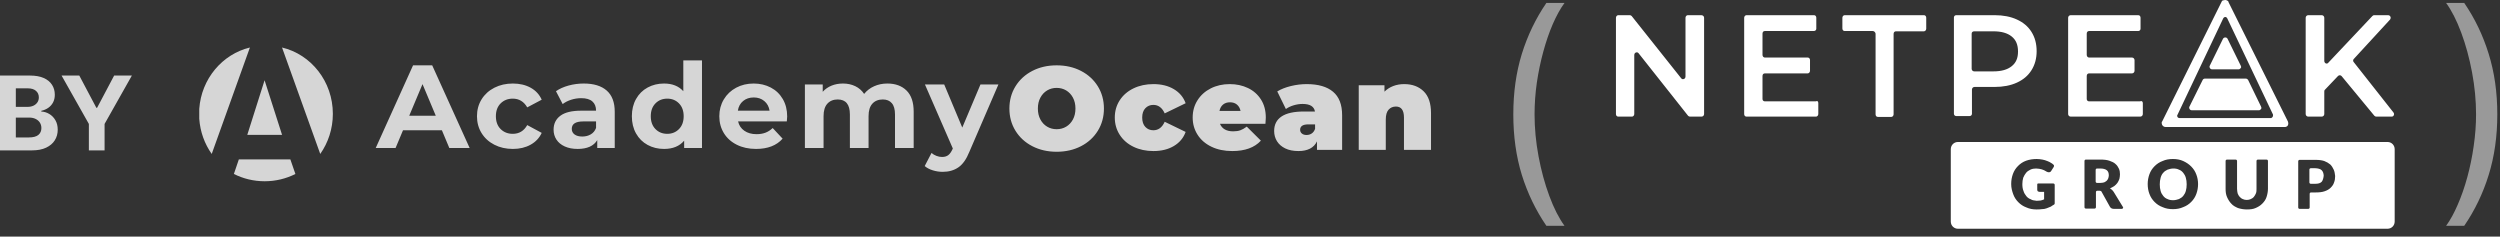
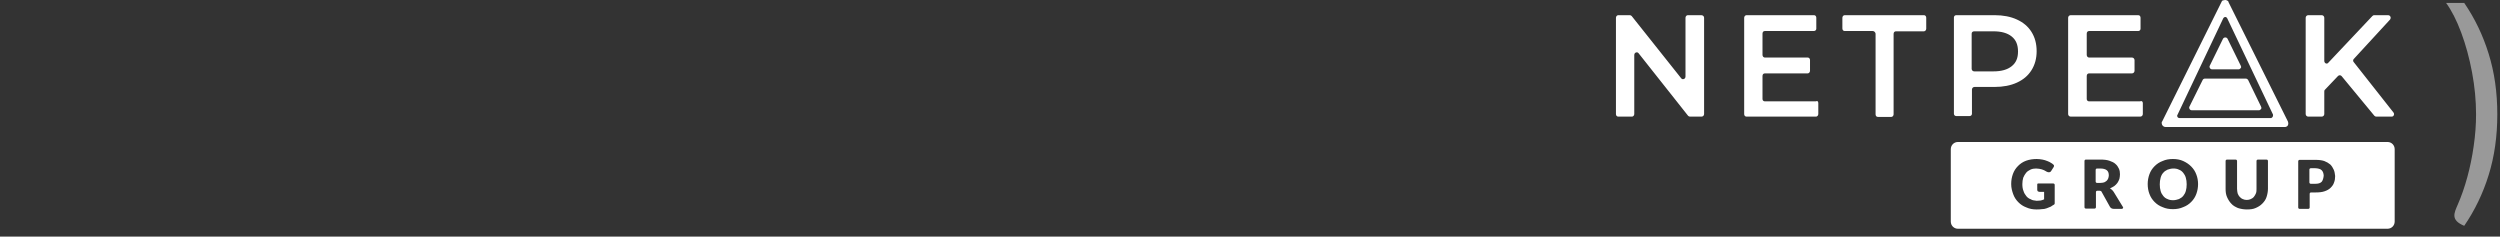
<svg xmlns="http://www.w3.org/2000/svg" width="243" height="23" viewBox="0 0 243 23" fill="none">
  <rect x="0" y="0" width="243" height="23" fill="#333333" stroke="none" />
-   <path fill-rule="evenodd" clip-rule="evenodd" d="M19.368 11.546V10.585C19.57 7.663 21.606 5.267 24.291 4.617L20.579 14.964C19.893 13.992 19.456 12.818 19.368 11.546ZM27.413 4.617C30.242 5.29 32.353 7.921 32.353 11.064C32.353 12.522 31.898 13.871 31.128 14.964L27.413 4.617ZM22.733 16.909L23.215 15.495H28.224L28.712 16.911C27.818 17.362 26.802 17.618 25.724 17.618C24.646 17.618 23.628 17.362 22.733 16.909ZM27.416 13.107H24.036L25.717 7.801L27.416 13.107ZM39.172 12.663H42.952L43.673 14.385H45.65L42.01 6.351H40.149L36.52 14.385H38.45L39.172 12.663ZM41.068 8.176L42.359 11.252H39.776L41.068 8.176ZM49.851 14.476C49.184 14.476 48.585 14.341 48.054 14.069C47.523 13.797 47.108 13.421 46.81 12.939C46.511 12.457 46.362 11.91 46.362 11.297C46.362 10.685 46.511 10.139 46.81 9.656C47.108 9.174 47.523 8.798 48.054 8.526C48.585 8.254 49.184 8.119 49.851 8.119C50.51 8.119 51.086 8.254 51.578 8.526C52.071 8.798 52.429 9.186 52.654 9.691L51.247 10.437C50.921 9.871 50.452 9.588 49.84 9.588C49.367 9.588 48.975 9.741 48.665 10.047C48.355 10.353 48.2 10.77 48.2 11.297C48.2 11.825 48.355 12.242 48.665 12.548C48.975 12.854 49.367 13.008 49.84 13.008C50.46 13.008 50.929 12.724 51.247 12.158L52.654 12.916C52.429 13.405 52.071 13.788 51.578 14.063C51.086 14.339 50.51 14.476 49.851 14.476ZM58.972 8.802C58.453 8.346 57.708 8.119 56.739 8.119C56.235 8.119 55.745 8.184 55.268 8.314C54.791 8.444 54.382 8.627 54.04 8.865L54.692 10.116C54.917 9.94 55.19 9.8 55.512 9.697C55.834 9.593 56.161 9.542 56.495 9.542C56.975 9.542 57.336 9.647 57.576 9.857C57.817 10.068 57.937 10.368 57.937 10.758H56.495C55.58 10.758 54.903 10.923 54.465 11.252C54.027 11.581 53.808 12.032 53.808 12.606C53.808 12.965 53.901 13.287 54.087 13.57C54.273 13.853 54.542 14.075 54.895 14.235C55.248 14.396 55.665 14.476 56.146 14.476C57.076 14.476 57.712 14.19 58.053 13.616V14.385H59.752V10.861C59.752 9.943 59.492 9.257 58.972 8.802ZM57.425 13.059C57.185 13.201 56.91 13.271 56.599 13.271C56.281 13.271 56.031 13.204 55.849 13.071C55.667 12.937 55.576 12.755 55.576 12.525C55.576 12.043 55.948 11.803 56.692 11.803H57.937V12.434C57.836 12.709 57.666 12.918 57.425 13.059ZM68.233 5.869V14.385H66.5V13.673C66.05 14.209 65.399 14.476 64.546 14.476C63.956 14.476 63.423 14.346 62.946 14.086C62.469 13.826 62.095 13.455 61.824 12.973C61.552 12.491 61.417 11.932 61.417 11.297C61.417 10.662 61.552 10.104 61.824 9.622C62.095 9.14 62.469 8.769 62.946 8.509C63.423 8.249 63.956 8.119 64.546 8.119C65.344 8.119 65.969 8.367 66.418 8.865V5.869H68.233ZM64.86 13.008C65.317 13.008 65.697 12.852 66 12.543C66.302 12.233 66.453 11.818 66.453 11.297C66.453 10.777 66.302 10.362 66 10.052C65.697 9.743 65.317 9.588 64.86 9.588C64.394 9.588 64.011 9.743 63.708 10.052C63.406 10.362 63.255 10.777 63.255 11.297C63.255 11.818 63.406 12.233 63.708 12.543C64.011 12.852 64.394 13.008 64.86 13.008ZM76.5 11.511L76.513 11.32C76.513 10.678 76.371 10.114 76.088 9.628C75.805 9.142 75.415 8.769 74.919 8.509C74.423 8.249 73.868 8.119 73.256 8.119C72.627 8.119 72.059 8.254 71.552 8.526C71.044 8.798 70.644 9.176 70.354 9.662C70.063 10.148 69.917 10.693 69.917 11.297C69.917 11.91 70.065 12.457 70.359 12.939C70.654 13.421 71.073 13.797 71.616 14.069C72.158 14.341 72.783 14.476 73.488 14.476C74.62 14.476 75.481 14.144 76.07 13.478L75.105 12.445C74.888 12.652 74.653 12.803 74.401 12.898C74.149 12.994 73.861 13.042 73.535 13.042C73.062 13.042 72.666 12.931 72.348 12.709C72.031 12.487 71.829 12.185 71.743 11.803H76.478C76.487 11.683 76.494 11.586 76.5 11.511ZM72.232 9.817C72.511 9.588 72.856 9.473 73.267 9.473C73.671 9.473 74.012 9.59 74.291 9.823C74.57 10.056 74.741 10.368 74.803 10.758H71.72C71.782 10.36 71.953 10.047 72.232 9.817ZM86.25 8.119C87.033 8.119 87.655 8.346 88.117 8.802C88.578 9.257 88.809 9.94 88.809 10.85V14.385H86.994V11.125C86.994 10.636 86.892 10.27 86.686 10.029C86.481 9.788 86.188 9.668 85.808 9.668C85.381 9.668 85.044 9.804 84.796 10.075C84.548 10.347 84.424 10.751 84.424 11.286V14.385H82.609V11.125C82.609 10.154 82.214 9.668 81.423 9.668C81.004 9.668 80.671 9.804 80.422 10.075C80.174 10.347 80.05 10.751 80.05 11.286V14.385H78.236V8.21H79.969V8.922C80.202 8.662 80.487 8.463 80.824 8.325C81.161 8.188 81.531 8.119 81.935 8.119C82.377 8.119 82.776 8.205 83.133 8.377C83.489 8.549 83.776 8.8 83.993 9.129C84.249 8.807 84.573 8.559 84.965 8.383C85.356 8.207 85.785 8.119 86.25 8.119ZM94.219 14.763L97.046 8.21H95.301L93.533 12.399L91.777 8.21H89.904L92.614 14.431L92.591 14.488C92.467 14.763 92.327 14.96 92.172 15.079C92.017 15.197 91.816 15.257 91.567 15.257C91.389 15.257 91.209 15.222 91.027 15.153C90.844 15.085 90.683 14.989 90.544 14.867L89.881 16.14C90.082 16.316 90.342 16.454 90.66 16.553C90.978 16.653 91.3 16.703 91.626 16.703C92.223 16.703 92.733 16.557 93.155 16.267C93.578 15.976 93.933 15.475 94.219 14.763ZM100.346 14.212C101.044 14.571 101.831 14.751 102.707 14.751C103.584 14.751 104.371 14.571 105.069 14.212C105.766 13.852 106.313 13.353 106.709 12.714C107.104 12.075 107.302 11.354 107.302 10.551C107.302 9.748 107.104 9.026 106.709 8.388C106.313 7.749 105.766 7.25 105.069 6.89C104.371 6.53 103.584 6.351 102.707 6.351C101.831 6.351 101.044 6.53 100.346 6.89C99.648 7.25 99.102 7.749 98.706 8.388C98.311 9.026 98.113 9.748 98.113 10.551C98.113 11.354 98.311 12.075 98.706 12.714C99.102 13.353 99.648 13.852 100.346 14.212ZM103.632 12.312C103.357 12.477 103.049 12.559 102.707 12.559C102.366 12.559 102.058 12.477 101.783 12.312C101.507 12.148 101.288 11.915 101.126 11.612C100.963 11.31 100.881 10.956 100.881 10.551C100.881 10.145 100.963 9.792 101.126 9.489C101.288 9.187 101.507 8.954 101.783 8.789C102.058 8.625 102.366 8.543 102.707 8.543C103.049 8.543 103.357 8.625 103.632 8.789C103.907 8.954 104.126 9.187 104.289 9.489C104.452 9.792 104.534 10.145 104.534 10.551C104.534 10.956 104.452 11.31 104.289 11.612C104.126 11.915 103.907 12.148 103.632 12.312ZM112.115 14.682C111.394 14.682 110.749 14.544 110.179 14.269C109.609 13.994 109.163 13.607 108.841 13.11C108.519 12.613 108.358 12.05 108.358 11.423C108.358 10.796 108.519 10.235 108.841 9.742C109.163 9.248 109.609 8.864 110.179 8.588C110.749 8.313 111.394 8.175 112.115 8.175C112.891 8.175 113.554 8.34 114.104 8.669C114.655 8.998 115.035 9.453 115.244 10.034L113.209 11.021C112.961 10.47 112.592 10.195 112.104 10.195C111.794 10.195 111.536 10.302 111.33 10.516C111.125 10.731 111.022 11.033 111.022 11.423C111.022 11.821 111.125 12.127 111.33 12.341C111.536 12.555 111.794 12.662 112.104 12.662C112.592 12.662 112.961 12.387 113.209 11.836L115.244 12.823C115.035 13.405 114.655 13.86 114.104 14.189C113.554 14.518 112.891 14.682 112.115 14.682ZM123.027 11.604L123.035 11.423C123.035 10.742 122.878 10.157 122.564 9.667C122.25 9.178 121.828 8.806 121.296 8.554C120.765 8.302 120.178 8.175 119.534 8.175C118.852 8.175 118.237 8.313 117.691 8.588C117.144 8.864 116.714 9.248 116.4 9.742C116.085 10.235 115.928 10.796 115.928 11.423C115.928 12.043 116.087 12.601 116.405 13.098C116.723 13.596 117.173 13.984 117.755 14.263C118.336 14.543 119.011 14.682 119.778 14.682C121.011 14.682 121.938 14.346 122.558 13.672L121.186 12.307C120.961 12.475 120.754 12.594 120.564 12.662C120.374 12.731 120.139 12.766 119.86 12.766C119.534 12.766 119.263 12.703 119.046 12.576C118.829 12.45 118.674 12.268 118.58 12.031H123C123.012 11.848 123.021 11.705 123.027 11.604ZM118.883 10.161C119.061 10.015 119.286 9.943 119.558 9.943C119.829 9.943 120.054 10.017 120.232 10.166C120.41 10.316 120.527 10.52 120.581 10.78H118.534C118.588 10.513 118.705 10.306 118.883 10.161ZM127.011 8.175C128.128 8.175 128.981 8.422 129.57 8.916C130.16 9.409 130.454 10.168 130.454 11.194V14.567H128.012V13.741C127.709 14.368 127.108 14.682 126.209 14.682C125.705 14.682 125.276 14.596 124.923 14.424C124.571 14.252 124.303 14.018 124.121 13.724C123.939 13.429 123.848 13.098 123.848 12.731C123.848 12.112 124.088 11.641 124.569 11.32C125.049 10.998 125.778 10.838 126.755 10.838H127.814C127.729 10.348 127.329 10.103 126.616 10.103C126.329 10.103 126.038 10.147 125.743 10.235C125.449 10.323 125.197 10.444 124.987 10.597L124.15 8.887C124.514 8.665 124.954 8.491 125.47 8.365C125.986 8.238 126.5 8.175 127.011 8.175ZM127 13.121C127.186 13.121 127.353 13.072 127.5 12.972C127.647 12.873 127.756 12.724 127.826 12.525V12.089H127.174C126.639 12.089 126.372 12.265 126.372 12.617C126.372 12.762 126.428 12.882 126.54 12.978C126.653 13.074 126.806 13.121 127 13.121ZM138.379 8.875C137.902 8.409 137.272 8.175 136.489 8.175C136.109 8.175 135.756 8.237 135.431 8.359C135.105 8.481 134.818 8.665 134.57 8.91V8.29H132.069V14.567H134.698V11.618C134.698 11.182 134.789 10.863 134.971 10.66C135.153 10.457 135.392 10.356 135.686 10.356C136.206 10.356 136.466 10.715 136.466 11.434V14.567H139.094V10.987C139.094 10.046 138.856 9.342 138.379 8.875ZM0 7.344V14.617H3.107C3.652 14.617 4.11 14.53 4.482 14.354C4.853 14.179 5.134 13.941 5.323 13.641C5.515 13.338 5.611 12.993 5.611 12.607C5.611 12.25 5.535 11.942 5.384 11.684C5.232 11.424 5.034 11.221 4.79 11.077C4.549 10.932 4.29 10.854 4.013 10.842V10.771C4.266 10.714 4.491 10.619 4.688 10.484C4.886 10.346 5.043 10.171 5.156 9.958C5.27 9.743 5.327 9.493 5.327 9.209C5.327 8.844 5.237 8.522 5.057 8.243C4.877 7.961 4.608 7.741 4.251 7.582C3.893 7.424 3.447 7.344 2.912 7.344H0ZM2.791 13.36H1.538V11.428H2.827C3.073 11.428 3.285 11.472 3.462 11.56C3.642 11.647 3.781 11.768 3.878 11.922C3.975 12.076 4.023 12.253 4.023 12.454C4.023 12.729 3.925 12.949 3.729 13.115C3.532 13.278 3.22 13.36 2.791 13.36ZM2.678 10.388H1.538V8.587H2.706C3.047 8.587 3.31 8.668 3.494 8.829C3.681 8.99 3.775 9.202 3.775 9.464C3.775 9.656 3.726 9.821 3.629 9.958C3.535 10.095 3.404 10.202 3.239 10.278C3.075 10.351 2.888 10.388 2.678 10.388ZM5.985 7.344H7.707L9.366 10.477H9.437L11.095 7.344H12.818L10.165 12.046V14.617H8.638V12.046L5.985 7.344Z" fill="white" fill-opacity="0.8" />
-   <path fill-rule="evenodd" clip-rule="evenodd" d="M147.923 5.236C147.37 7.024 147.094 8.984 147.094 11.117C147.094 13.249 147.37 15.213 147.923 17.007C148.482 18.795 149.277 20.442 150.309 21.949H152.07C151.528 21.204 151.037 20.239 150.597 19.055C150.157 17.87 149.807 16.586 149.548 15.204C149.288 13.822 149.159 12.46 149.159 11.117C149.159 10.107 149.232 9.083 149.379 8.045C149.531 7.007 149.74 6.003 150.005 5.033C150.27 4.057 150.577 3.162 150.927 2.35C151.283 1.532 151.663 0.844 152.07 0.285H150.309C149.277 1.791 148.482 3.442 147.923 5.236Z" fill="white" fill-opacity="0.5" />
  <path fill-rule="evenodd" clip-rule="evenodd" d="M222.387 11.813L216.628 0.243L216.573 0.102L216.461 0.046C216.378 -0.01 216.267 -0.01 216.155 0.018L215.989 0.074L210.174 11.785L210.119 11.869V11.953C210.119 12.177 210.286 12.345 210.508 12.345H222.136L222.22 12.317C222.415 12.261 222.47 12.009 222.387 11.813ZM220.912 11.336C220.884 11.392 220.856 11.42 220.8 11.448L220.773 11.476H211.843C211.732 11.476 211.62 11.392 211.62 11.252V11.224L211.648 11.168L216.099 1.783C216.155 1.671 216.294 1.615 216.377 1.671C216.433 1.699 216.461 1.727 216.488 1.783L220.939 11.14V11.14C220.939 11.224 220.939 11.28 220.912 11.336ZM165.638 11.084V1.727C165.638 1.587 165.527 1.475 165.36 1.475H164.053C163.941 1.475 163.83 1.587 163.83 1.727V7.442C163.83 7.526 163.802 7.582 163.747 7.638C163.635 7.722 163.496 7.722 163.413 7.61L158.6 1.559C158.545 1.503 158.489 1.475 158.406 1.475H157.293C157.182 1.475 157.07 1.587 157.07 1.727V11.084C157.07 11.224 157.154 11.336 157.293 11.336H158.628C158.739 11.336 158.851 11.224 158.851 11.084V5.341C158.851 5.257 158.878 5.201 158.934 5.145C159.045 5.061 159.185 5.061 159.268 5.173L164.081 11.252C164.136 11.308 164.192 11.336 164.275 11.336H165.388C165.527 11.336 165.638 11.224 165.638 11.084ZM176.739 10.019V11.084C176.739 11.224 176.628 11.336 176.517 11.336H169.757C169.618 11.336 169.534 11.224 169.534 11.084V1.727C169.534 1.587 169.646 1.475 169.757 1.475H176.322C176.461 1.475 176.545 1.587 176.545 1.727V2.791C176.545 2.931 176.433 3.016 176.294 3.016H171.537C171.398 3.016 171.315 3.128 171.315 3.268V5.341C171.315 5.481 171.426 5.593 171.537 5.593H175.71C175.849 5.593 175.933 5.705 175.933 5.845V6.882C175.933 7.022 175.821 7.134 175.71 7.134H171.537C171.398 7.134 171.315 7.246 171.315 7.386V9.627C171.315 9.767 171.426 9.851 171.537 9.851H176.517C176.656 9.767 176.739 9.879 176.739 10.019ZM179.301 3.016H182.028C182.167 3.016 182.278 3.128 182.306 3.268V11.112C182.306 11.252 182.389 11.364 182.528 11.364H183.836C183.947 11.364 184.058 11.252 184.058 11.112V3.296C184.058 3.156 184.142 3.044 184.281 3.044H187.007C187.118 3.044 187.23 2.931 187.23 2.791V1.727C187.23 1.587 187.146 1.475 187.007 1.475H179.301C179.19 1.475 179.079 1.587 179.079 1.727V2.763C179.079 2.903 179.162 3.016 179.301 3.016ZM196.042 1.896C196.654 2.176 197.126 2.568 197.46 3.1C197.794 3.633 197.961 4.249 197.961 4.977C197.961 5.678 197.794 6.294 197.46 6.826C197.126 7.359 196.654 7.751 196.042 8.031C195.43 8.311 194.706 8.451 193.872 8.451H191.924C191.785 8.451 191.674 8.563 191.674 8.703V11.057C191.674 11.169 191.591 11.281 191.451 11.281H190.144C190.033 11.281 189.921 11.197 189.921 11.057V1.699C189.921 1.587 190.005 1.475 190.144 1.475H193.872C194.706 1.475 195.43 1.615 196.042 1.896ZM193.759 6.938C194.538 6.938 195.122 6.77 195.539 6.434C195.957 6.098 196.151 5.65 196.151 5.005C196.151 4.361 195.957 3.885 195.539 3.549C195.122 3.212 194.538 3.044 193.759 3.044H191.895C191.756 3.044 191.645 3.128 191.645 3.268V6.686C191.645 6.826 191.756 6.938 191.895 6.938H193.759ZM208.283 11.084V10.019C208.283 9.879 208.172 9.767 208.033 9.851H203.054C202.942 9.851 202.831 9.767 202.831 9.627V7.386C202.831 7.246 202.914 7.134 203.054 7.134H207.226C207.365 7.134 207.477 7.022 207.477 6.882V5.845C207.477 5.705 207.365 5.593 207.226 5.593H203.054C202.942 5.593 202.831 5.481 202.831 5.341V3.268C202.831 3.128 202.914 3.016 203.054 3.016H207.838C207.95 3.016 208.061 2.931 208.061 2.791V1.727C208.061 1.587 207.977 1.475 207.838 1.475H201.273C201.134 1.475 201.023 1.587 201.023 1.727V11.084C201.023 11.224 201.134 11.336 201.273 11.336H208.033C208.172 11.336 208.283 11.224 208.283 11.084ZM227.256 7.386L225.976 8.731C225.921 8.787 225.921 8.843 225.921 8.899V11.084C225.921 11.224 225.809 11.336 225.67 11.336H224.363C224.224 11.336 224.112 11.224 224.112 11.084V1.727C224.112 1.587 224.224 1.475 224.363 1.475H225.67C225.809 1.475 225.921 1.587 225.921 1.727V5.929C225.921 6.069 226.032 6.181 226.143 6.181C226.199 6.181 226.282 6.153 226.31 6.097L230.594 1.559C230.65 1.503 230.705 1.475 230.761 1.475H232.124C232.263 1.475 232.374 1.587 232.374 1.727C232.374 1.783 232.347 1.839 232.319 1.895L228.786 5.733C228.702 5.817 228.702 5.957 228.786 6.041L232.653 10.944C232.736 11.056 232.708 11.196 232.625 11.28C232.61 11.287 232.597 11.295 232.585 11.302C232.552 11.321 232.526 11.336 232.486 11.336H230.984C230.9 11.336 230.844 11.308 230.789 11.252L227.618 7.414C227.534 7.302 227.367 7.274 227.256 7.386ZM217.799 6.378L216.519 3.772C216.491 3.716 216.464 3.688 216.408 3.66C216.269 3.604 216.13 3.66 216.074 3.772L214.794 6.378C214.767 6.406 214.767 6.462 214.767 6.49V6.49C214.767 6.63 214.878 6.742 215.017 6.742H217.576C217.604 6.742 217.66 6.742 217.688 6.714C217.743 6.686 217.799 6.63 217.827 6.574C217.854 6.518 217.827 6.434 217.799 6.378ZM218.52 7.779L219.772 10.356C219.776 10.368 219.78 10.38 219.784 10.391L219.784 10.392L219.784 10.392C219.807 10.457 219.823 10.505 219.8 10.552C219.772 10.608 219.716 10.664 219.66 10.692C219.633 10.72 219.577 10.72 219.549 10.72H213.04C212.901 10.72 212.789 10.608 212.789 10.468V10.468C212.789 10.44 212.789 10.384 212.817 10.356L214.097 7.779C214.125 7.695 214.236 7.639 214.319 7.639H218.297C218.381 7.639 218.464 7.695 218.52 7.779ZM204.922 17.332C204.894 17.416 204.838 17.5 204.783 17.556C204.727 17.612 204.643 17.668 204.532 17.724C204.421 17.752 204.31 17.78 204.143 17.78H203.837C203.753 17.78 203.698 17.724 203.698 17.64V16.519C203.698 16.435 203.753 16.379 203.837 16.379H204.143C204.421 16.379 204.643 16.435 204.783 16.547C204.922 16.66 204.977 16.828 204.977 17.052C204.977 17.136 204.949 17.248 204.922 17.332ZM212.461 18.564C212.406 18.76 212.322 18.9 212.211 19.04C212.1 19.18 211.96 19.264 211.794 19.348C211.627 19.404 211.432 19.46 211.237 19.46C211.015 19.46 210.848 19.432 210.681 19.348C210.514 19.292 210.375 19.18 210.264 19.04C210.152 18.9 210.069 18.76 210.013 18.564C209.958 18.368 209.93 18.172 209.93 17.919C209.93 17.695 209.958 17.471 210.013 17.275C210.069 17.079 210.152 16.911 210.264 16.799C210.375 16.659 210.514 16.575 210.681 16.491C210.848 16.435 211.042 16.379 211.237 16.379C211.46 16.379 211.627 16.407 211.794 16.491C211.96 16.547 212.1 16.659 212.211 16.799C212.322 16.939 212.406 17.079 212.461 17.275C212.517 17.471 212.545 17.667 212.545 17.919C212.545 18.172 212.517 18.368 212.461 18.564ZM225.057 17.864C225.335 17.864 225.53 17.808 225.669 17.668C225.78 17.528 225.836 17.332 225.864 17.08C225.864 16.968 225.836 16.856 225.808 16.772C225.78 16.688 225.725 16.604 225.669 16.548C225.613 16.492 225.53 16.436 225.419 16.408C225.307 16.38 225.196 16.352 225.057 16.352H224.612C224.528 16.352 224.473 16.408 224.473 16.492V17.724C224.473 17.808 224.528 17.864 224.612 17.864H225.057ZM190.312 13.801H232.067C232.457 13.801 232.763 14.11 232.763 14.502V21.534C232.763 21.926 232.457 22.234 232.067 22.234H190.312C189.923 22.234 189.617 21.926 189.617 21.534V14.502C189.617 14.11 189.923 13.801 190.312 13.801ZM197.964 19.517C198.082 19.517 198.169 19.507 198.238 19.499C198.283 19.493 198.321 19.489 198.354 19.489C198.465 19.461 198.576 19.433 198.687 19.377V18.649H198.242C198.187 18.649 198.131 18.621 198.075 18.593C198.048 18.565 198.02 18.509 198.02 18.453V17.92C198.02 17.864 198.048 17.836 198.103 17.836H199.578C199.661 17.836 199.717 17.892 199.717 17.976V19.769C199.717 19.825 199.689 19.853 199.661 19.881C199.624 19.904 199.589 19.924 199.556 19.943C199.466 19.995 199.396 20.036 199.355 20.077L198.938 20.245C198.799 20.302 198.632 20.329 198.465 20.329C198.298 20.358 198.103 20.358 197.936 20.358H197.936C197.602 20.358 197.269 20.302 196.963 20.161C196.657 20.049 196.406 19.881 196.184 19.657C195.961 19.433 195.794 19.181 195.683 18.873C195.572 18.565 195.488 18.256 195.488 17.892C195.488 17.528 195.544 17.22 195.655 16.912C195.766 16.604 195.933 16.351 196.156 16.127C196.378 15.903 196.629 15.735 196.935 15.623C197.241 15.511 197.602 15.455 197.964 15.455C198.159 15.455 198.354 15.483 198.52 15.511C198.687 15.539 198.854 15.595 198.993 15.651C199.133 15.707 199.272 15.763 199.383 15.847C199.439 15.875 199.522 15.931 199.605 16.015C199.661 16.071 199.661 16.127 199.633 16.211L199.383 16.604C199.355 16.66 199.327 16.688 199.272 16.715C199.216 16.744 199.188 16.744 199.133 16.744C199.077 16.744 198.993 16.715 198.938 16.688C198.896 16.66 198.854 16.639 198.813 16.617L198.813 16.617C198.771 16.596 198.729 16.575 198.687 16.547C198.604 16.519 198.52 16.491 198.465 16.463C198.423 16.449 198.381 16.442 198.34 16.435C198.298 16.428 198.256 16.421 198.215 16.407C198.176 16.407 198.131 16.401 198.083 16.395C198.028 16.387 197.968 16.379 197.909 16.379C197.714 16.379 197.519 16.407 197.352 16.491C197.185 16.576 197.046 16.66 196.935 16.8C196.824 16.94 196.74 17.08 196.657 17.276C196.601 17.472 196.573 17.668 196.573 17.892C196.573 18.144 196.601 18.368 196.684 18.565C196.74 18.761 196.851 18.929 196.963 19.069C197.074 19.209 197.241 19.321 197.408 19.377C197.519 19.461 197.714 19.489 197.964 19.517ZM205.449 18.649L206.34 20.105C206.395 20.162 206.367 20.246 206.312 20.274C206.284 20.302 206.256 20.302 206.228 20.302H205.477C205.31 20.302 205.171 20.246 205.088 20.105L204.309 18.705C204.281 18.621 204.253 18.593 204.198 18.565C204.142 18.537 204.086 18.537 204.003 18.537H203.864C203.78 18.537 203.725 18.593 203.725 18.677V20.134C203.725 20.218 203.669 20.274 203.586 20.274H202.751C202.668 20.274 202.612 20.218 202.612 20.134V15.651C202.612 15.567 202.668 15.511 202.751 15.511H204.142C204.504 15.511 204.782 15.539 205.032 15.623C205.255 15.707 205.477 15.791 205.616 15.931C205.783 16.071 205.867 16.211 205.95 16.38C206.034 16.548 206.061 16.744 206.061 16.94C206.061 17.108 206.034 17.248 206.006 17.388L206.006 17.388C205.95 17.528 205.895 17.668 205.811 17.78C205.728 17.892 205.616 18.004 205.505 18.088C205.366 18.172 205.227 18.256 205.088 18.312C205.143 18.341 205.227 18.397 205.283 18.453C205.338 18.509 205.394 18.565 205.449 18.649ZM213.485 16.968C213.374 16.66 213.207 16.407 212.985 16.183C212.762 15.959 212.512 15.791 212.206 15.651C211.9 15.511 211.566 15.455 211.204 15.455C210.843 15.455 210.509 15.511 210.203 15.651C209.897 15.763 209.647 15.931 209.424 16.155C209.201 16.379 209.035 16.631 208.923 16.94C208.812 17.248 208.756 17.556 208.756 17.892C208.756 18.228 208.812 18.565 208.923 18.845C209.035 19.153 209.201 19.405 209.424 19.629C209.647 19.853 209.897 20.021 210.203 20.133C210.509 20.273 210.843 20.329 211.204 20.329C211.566 20.329 211.9 20.273 212.206 20.133C212.512 20.021 212.762 19.853 212.985 19.629C213.207 19.405 213.374 19.153 213.485 18.845C213.597 18.537 213.652 18.228 213.652 17.892C213.652 17.584 213.597 17.248 213.485 16.968ZM218.387 19.434C218.526 19.434 218.665 19.406 218.776 19.35C218.888 19.294 218.999 19.238 219.082 19.126C219.166 19.014 219.221 18.93 219.277 18.79C219.333 18.649 219.333 18.509 219.333 18.341V15.652C219.333 15.568 219.388 15.512 219.472 15.512H220.306C220.39 15.512 220.445 15.568 220.445 15.652V18.341C220.445 18.621 220.39 18.901 220.306 19.154C220.223 19.406 220.084 19.602 219.889 19.798C219.694 19.994 219.5 20.106 219.249 20.218C218.999 20.33 218.721 20.358 218.387 20.358C218.081 20.358 217.775 20.302 217.524 20.218C217.274 20.106 217.052 19.994 216.885 19.798C216.718 19.63 216.579 19.406 216.467 19.154C216.356 18.901 216.328 18.649 216.328 18.341V15.652C216.328 15.568 216.384 15.512 216.467 15.512H217.302C217.385 15.512 217.441 15.568 217.441 15.652V18.341C217.441 18.509 217.469 18.649 217.497 18.79C217.552 18.93 217.608 19.042 217.691 19.126C217.775 19.21 217.858 19.294 217.997 19.35C218.109 19.406 218.248 19.434 218.387 19.434ZM226.837 16.492C226.753 16.296 226.642 16.128 226.503 15.988C226.336 15.848 226.141 15.736 225.919 15.651C225.668 15.567 225.39 15.539 225.056 15.539H223.526C223.443 15.539 223.387 15.595 223.387 15.68V20.162C223.387 20.246 223.443 20.302 223.526 20.302H224.361C224.444 20.302 224.5 20.246 224.5 20.162V18.845C224.5 18.761 224.555 18.705 224.639 18.705H225.084C225.418 18.705 225.696 18.677 225.946 18.593C226.197 18.509 226.391 18.397 226.531 18.257C226.67 18.117 226.809 17.949 226.864 17.753C226.948 17.556 226.976 17.332 226.976 17.108C226.948 16.884 226.92 16.66 226.837 16.492Z" fill="white" />
-   <path fill-rule="evenodd" clip-rule="evenodd" d="M241.9 17.007C241.347 18.795 240.554 20.442 239.522 21.949H237.762C238.168 21.39 238.546 20.702 238.896 19.884C239.251 19.072 239.561 18.18 239.826 17.21C240.092 16.234 240.298 15.227 240.444 14.189C240.597 13.145 240.673 12.121 240.673 11.117C240.673 9.774 240.543 8.412 240.283 7.03C240.024 5.647 239.674 4.364 239.234 3.179C238.794 1.995 238.303 1.03 237.762 0.285H239.522C240.554 1.791 241.347 3.442 241.9 5.236C242.458 7.024 242.738 8.984 242.738 11.117C242.738 13.249 242.458 15.213 241.9 17.007Z" fill="white" fill-opacity="0.5" />
+   <path fill-rule="evenodd" clip-rule="evenodd" d="M241.9 17.007C241.347 18.795 240.554 20.442 239.522 21.949C238.168 21.39 238.546 20.702 238.896 19.884C239.251 19.072 239.561 18.18 239.826 17.21C240.092 16.234 240.298 15.227 240.444 14.189C240.597 13.145 240.673 12.121 240.673 11.117C240.673 9.774 240.543 8.412 240.283 7.03C240.024 5.647 239.674 4.364 239.234 3.179C238.794 1.995 238.303 1.03 237.762 0.285H239.522C240.554 1.791 241.347 3.442 241.9 5.236C242.458 7.024 242.738 8.984 242.738 11.117C242.738 13.249 242.458 15.213 241.9 17.007Z" fill="white" fill-opacity="0.5" />
</svg>